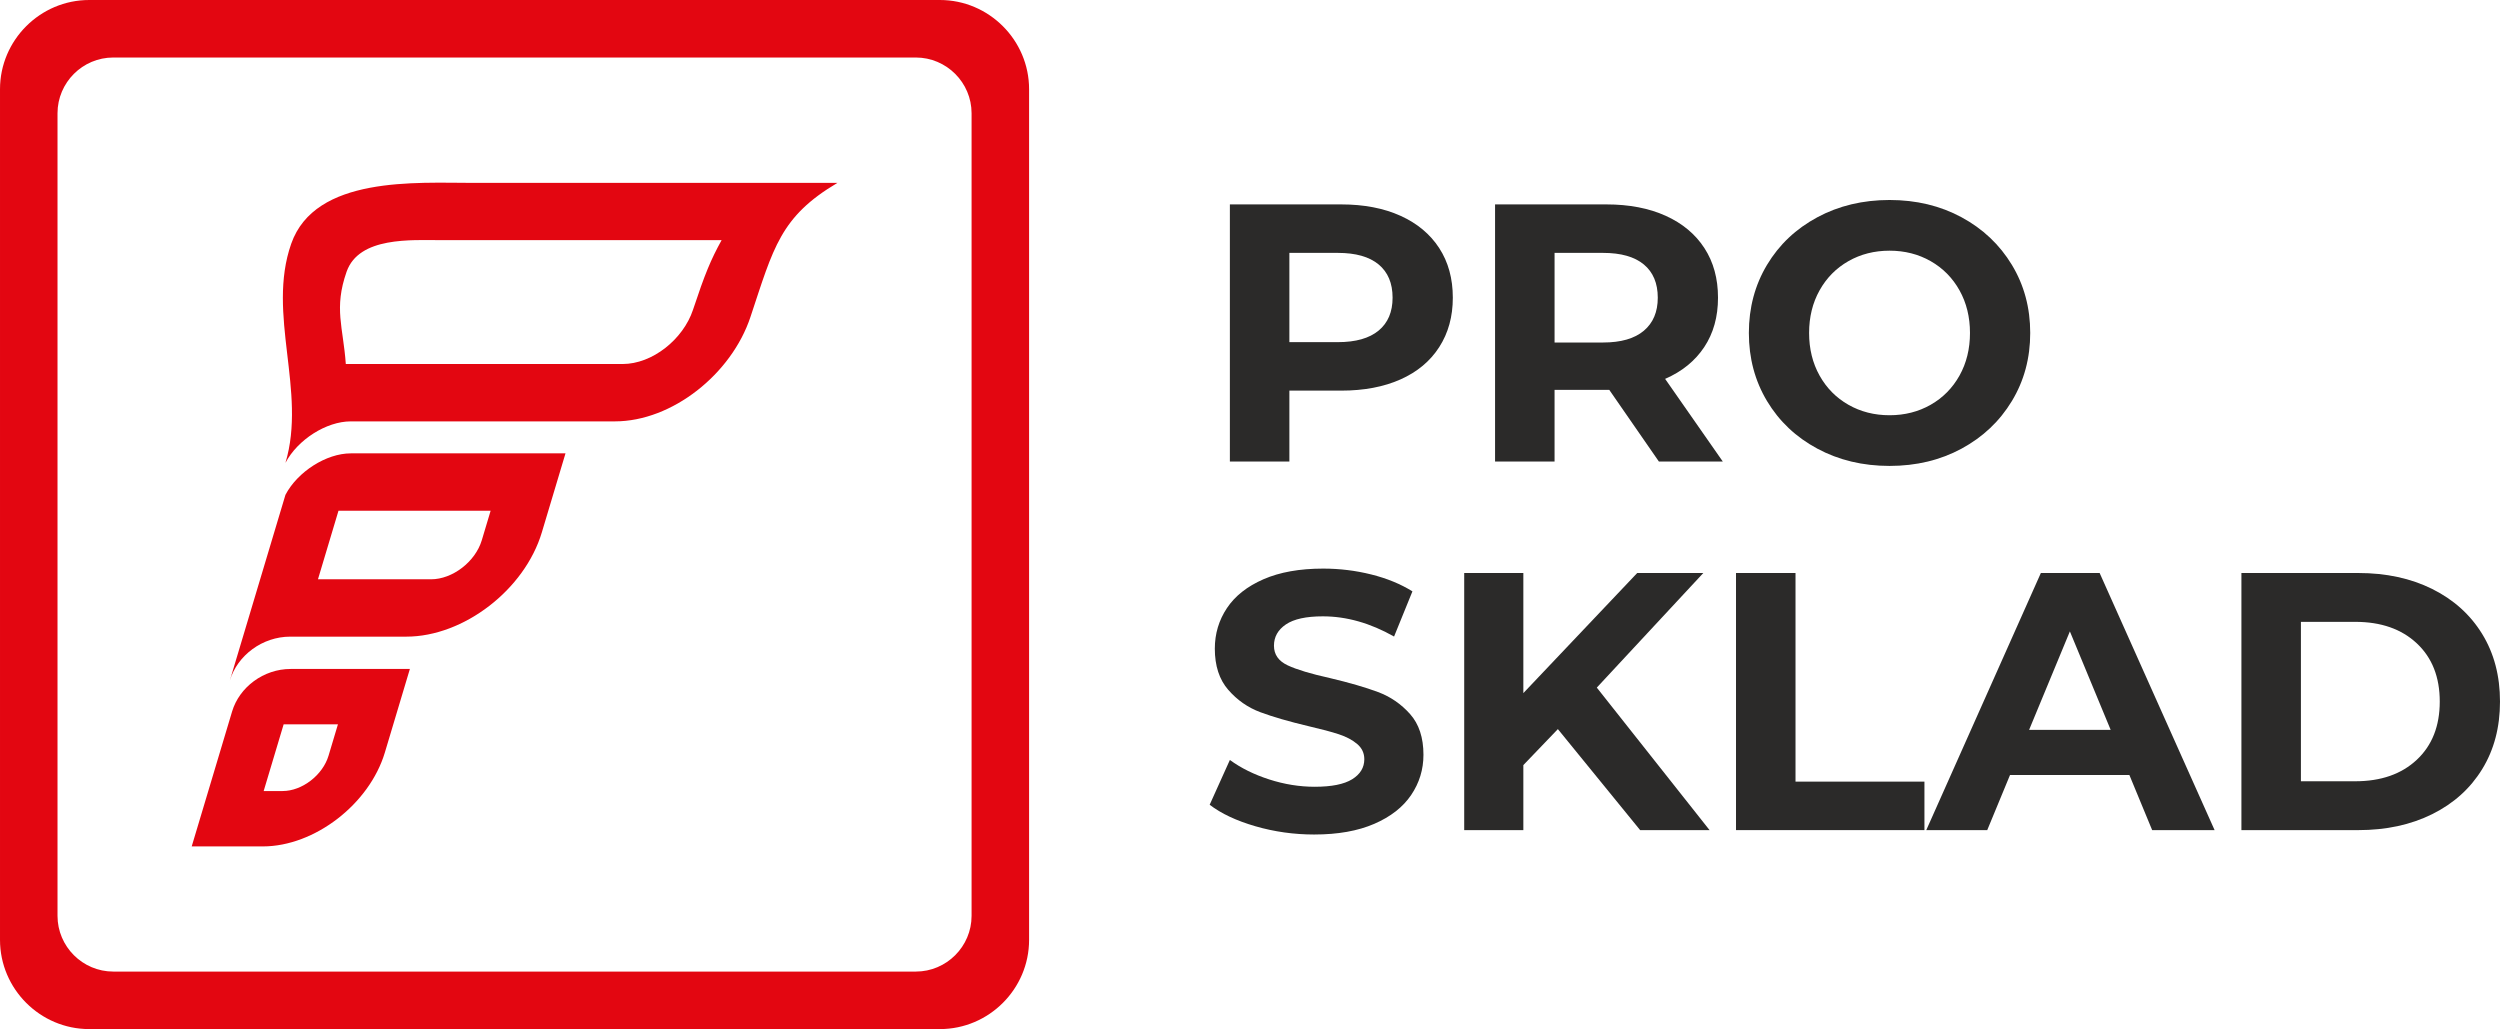
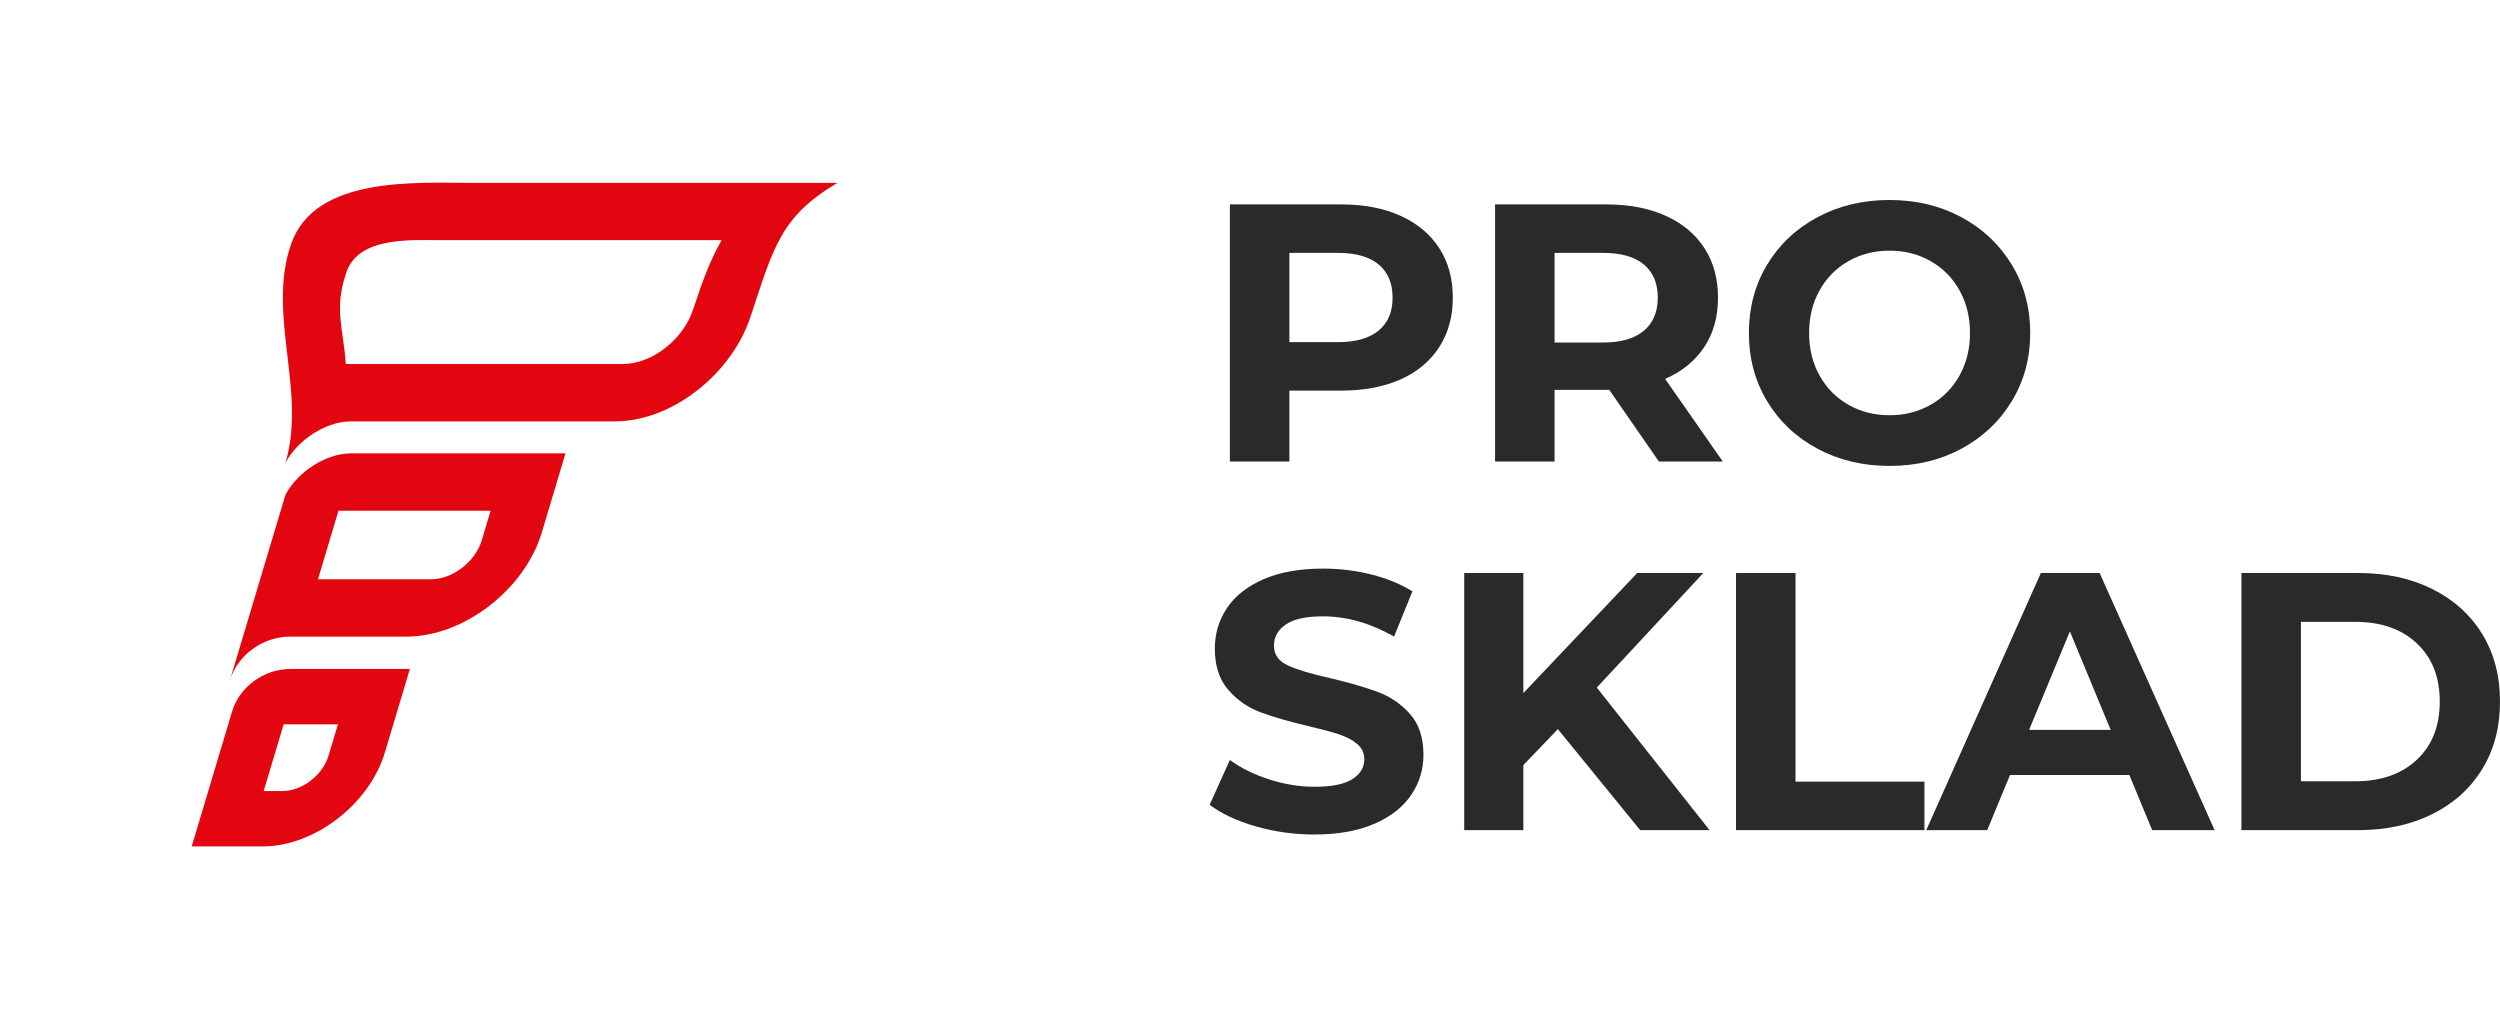
<svg xmlns="http://www.w3.org/2000/svg" xml:space="preserve" width="68.624mm" height="28.248mm" style="shape-rendering:geometricPrecision; text-rendering:geometricPrecision; image-rendering:optimizeQuality; fill-rule:evenodd; clip-rule:evenodd" viewBox="0 0 6866.82 2826.63">
  <defs>
    <style type="text/css">  .fil1 {fill:#E30611} .fil0 {fill:#2B2A29;fill-rule:nonzero}  </style>
  </defs>
  <g id="Слой_x0020_1">
    <g id="_740479200">
      <path class="fil0" d="M3610.17 2292.21c-55.83,0 -109.8,-7.56 -161.92,-22.7 -52.13,-15.13 -94,-34.8 -125.61,-59.02l55.49 -123.08c30.27,22.19 66.25,40.02 107.95,53.46 41.71,13.46 83.4,20.18 125.1,20.18 46.41,0 80.71,-6.89 102.91,-20.68 22.19,-13.79 33.3,-32.12 33.3,-54.99 0,-16.81 -6.56,-30.77 -19.68,-41.87 -13.11,-11.1 -29.93,-20.01 -50.44,-26.74 -20.51,-6.72 -48.25,-14.12 -83.23,-22.19 -53.8,-12.78 -97.85,-25.56 -132.15,-38.33 -34.3,-12.78 -63.73,-33.29 -88.28,-61.54 -24.56,-28.25 -36.82,-65.91 -36.82,-113 0,-41.03 11.1,-78.18 33.29,-111.48 22.19,-33.29 55.66,-59.69 100.38,-79.19 44.72,-19.5 99.37,-29.26 163.93,-29.26 45.07,0 89.12,5.38 132.16,16.14 43.05,10.77 80.71,26.24 112.99,46.41l-50.44 124.09c-65.24,-36.99 -130.48,-55.49 -195.72,-55.49 -45.74,0 -79.54,7.39 -101.39,22.19 -21.86,14.8 -32.79,34.3 -32.79,58.52 0,24.22 12.61,42.21 37.83,53.97 25.23,11.77 63.73,23.37 115.51,34.8 53.8,12.78 97.86,25.56 132.16,38.34 34.3,12.78 63.73,32.95 88.28,60.53 24.55,27.58 36.82,64.9 36.82,111.98 0,40.36 -11.27,77.18 -33.8,110.47 -22.52,33.3 -56.33,59.7 -101.38,79.2 -45.07,19.5 -99.88,29.26 -164.45,29.26z" />
      <polygon class="fil0" points="4279.05,2002.66 4184.22,2101.52 4184.22,2280.1 4021.78,2280.1 4021.78,1573.89 4184.22,1573.89 4184.22,1903.79 4496.97,1573.89 4678.56,1573.89 4385.99,1888.66 4695.71,2280.1 4505.04,2280.1 " />
      <polygon class="fil0" points="4768.35,1573.89 4931.79,1573.89 4931.79,2146.92 5285.91,2146.92 5285.91,2280.1 4768.35,2280.1 " />
      <path class="fil0" d="M5848.86 2128.77l-327.89 0 -62.55 151.33 -167.47 0 314.76 -706.21 161.42 0 315.78 706.21 -171.51 0 -62.55 -151.33zm-51.45 -124.1l-111.99 -270.37 -111.98 270.37 223.97 0z" />
      <path class="fil0" d="M6156.57 1573.89l320.83 0c76.68,0 144.44,14.63 203.29,43.89 58.85,29.26 104.59,70.46 137.21,123.59 32.62,53.13 48.93,115 48.93,185.63 0,70.63 -16.31,132.49 -48.93,185.63 -32.62,53.13 -78.36,94.33 -137.21,123.59 -58.85,29.26 -126.61,43.89 -203.29,43.89l-320.83 0 0 -706.21zm312.75 572.04c70.63,0 126.95,-19.68 168.99,-59.03 42.04,-39.35 63.06,-92.65 63.06,-159.9 0,-67.26 -21.02,-120.56 -63.06,-159.9 -42.04,-39.36 -98.36,-59.03 -168.99,-59.03l-149.31 0 0 437.86 149.31 0z" />
      <path class="fil0" d="M3683.82 561.45c62.55,0 116.85,10.43 162.93,31.27 46.07,20.85 81.54,50.45 106.43,88.79 24.89,38.33 37.33,83.73 37.33,136.2 0,51.79 -12.45,97.02 -37.33,135.7 -24.89,38.67 -60.36,68.26 -106.43,88.78 -46.08,20.51 -100.38,30.77 -162.93,30.77l-142.25 0 0 194.71 -163.44 0 0 -706.21 305.7 0zm-9.09 378.33c49.1,0 86.43,-10.6 111.99,-31.78 25.56,-21.19 38.33,-51.29 38.33,-90.3 0,-39.69 -12.78,-70.11 -38.33,-91.31 -25.57,-21.18 -62.89,-31.77 -111.99,-31.77l-133.17 0 0 245.16 133.17 0z" />
      <path class="fil0" d="M4556.48 1267.66l-136.2 -196.73 -8.07 0 -142.25 0 0 196.73 -163.44 0 0 -706.21 305.7 0c62.55,0 116.85,10.43 162.93,31.27 46.07,20.85 81.54,50.45 106.43,88.79 24.89,38.33 37.33,83.73 37.33,136.2 0,52.46 -12.61,97.69 -37.83,135.7 -25.23,37.99 -61.04,67.08 -107.45,87.27l158.4 227 -175.55 0zm-3.02 -449.96c0,-39.69 -12.78,-70.11 -38.33,-91.31 -25.57,-21.18 -62.89,-31.77 -111.99,-31.77l-133.17 0 0 246.16 133.17 0c49.1,0 86.43,-10.76 111.99,-32.28 25.56,-21.52 38.33,-51.79 38.33,-90.8z" />
      <path class="fil0" d="M5190.06 1279.77c-73.31,0 -139.39,-15.81 -198.24,-47.42 -58.86,-31.61 -104.93,-75.16 -138.22,-130.64 -33.29,-55.5 -49.94,-117.88 -49.94,-187.15 0,-69.27 16.65,-131.65 49.94,-187.15 33.29,-55.49 79.36,-99.03 138.22,-130.64 58.85,-31.61 124.93,-47.42 198.24,-47.42 73.32,0 139.23,15.81 197.75,47.42 58.51,31.61 104.59,75.16 138.21,130.64 33.63,55.5 50.45,117.88 50.45,187.15 0,69.27 -16.82,131.65 -50.45,187.15 -33.62,55.49 -79.7,99.03 -138.21,130.64 -58.52,31.61 -124.43,47.42 -197.75,47.42zm0 -139.23c41.71,0 79.37,-9.59 112.99,-28.75 33.63,-19.17 60.03,-45.91 79.2,-80.21 19.17,-34.3 28.76,-73.31 28.76,-117.02 0,-43.72 -9.59,-82.73 -28.76,-117.03 -19.17,-34.29 -45.57,-61.03 -79.2,-80.2 -33.62,-19.17 -71.29,-28.75 -112.99,-28.75 -41.7,0 -79.36,9.58 -112.99,28.75 -33.63,19.17 -60.03,45.91 -79.19,80.2 -19.17,34.3 -28.76,73.32 -28.76,117.03 0,43.72 9.59,82.72 28.76,117.02 19.16,34.3 45.56,61.04 79.19,80.21 33.63,19.16 71.3,28.75 112.99,28.75z" />
-       <path class="fil1" d="M245.04 0l2336.55 0c134.78,0 245.04,110.27 245.04,245.04l0 2336.55c0,134.77 -110.26,245.04 -245.04,245.04l-2336.55 0c-134.77,0 -245.04,-110.27 -245.04,-245.04l0 -2336.55c0,-134.77 110.27,-245.04 245.04,-245.04zm65.98 157.98l2204.59 0c84.16,0 153.04,68.86 153.04,153.04l0 2204.59c0,84.16 -68.87,153.03 -153.04,153.03l-2204.59 0c-84.16,0 -153.04,-68.86 -153.04,-153.03l0 -2204.59c0,-84.17 68.87,-153.04 153.04,-153.04z" />
      <path class="fil1" d="M1300.82 502.36l999.3 0c-156.72,92.91 -175.32,177.09 -238.92,368.51 -51.88,156.12 -214.75,286.54 -372.35,286.54l-725.39 0c-67.21,0 -146.07,50.38 -179.42,113.93 58.98,-196.98 -52.23,-407.76 15.79,-601.73 65.58,-187.01 343.4,-167.25 501,-167.25zm-88.67 157.26l769.89 0c-29.88,54.2 -45.59,91.99 -78.62,191.4 -26.95,81.08 -111.54,148.84 -193.39,148.84l-760.21 -0.04c-7.23,-101.66 -33.21,-152.58 2.11,-253.32 34.06,-97.13 178.35,-86.88 260.22,-86.88z" />
      <path class="fil1" d="M963.46 1245.27l589.8 0 -64.93 216.87c-47.19,157.6 -214.75,286.55 -372.35,286.55l-318.7 0c-76.55,0 -145.25,51.4 -165.99,120.65l152.75 -510.14c33.35,-63.56 112.21,-113.93 179.42,-113.93zm-33.7 157.53l417.88 0 -24.3 81.14c-17.66,58.97 -80.35,107.22 -139.32,107.22l-310.67 0 56.41 -188.36z" />
-       <path class="fil1" d="M798.19 1837.45l308.58 0 19.05 0 -68.68 229.37c-42.5,141.93 -193.38,258.06 -335.31,258.06l-195.3 0 110.98 -370.66c20.09,-67.02 86.6,-116.76 160.69,-116.76zm-19.13 152.12l149.14 0 -25.81 86.21c-15.97,53.33 -72.69,96.98 -126.02,96.98l-52.16 0 54.86 -183.19z" />
+       <path class="fil1" d="M798.19 1837.45l308.58 0 19.05 0 -68.68 229.37c-42.5,141.93 -193.38,258.06 -335.31,258.06l-195.3 0 110.98 -370.66c20.09,-67.02 86.6,-116.76 160.69,-116.76zm-19.13 152.12l149.14 0 -25.81 86.21c-15.97,53.33 -72.69,96.98 -126.02,96.98l-52.16 0 54.86 -183.19" />
    </g>
  </g>
</svg>